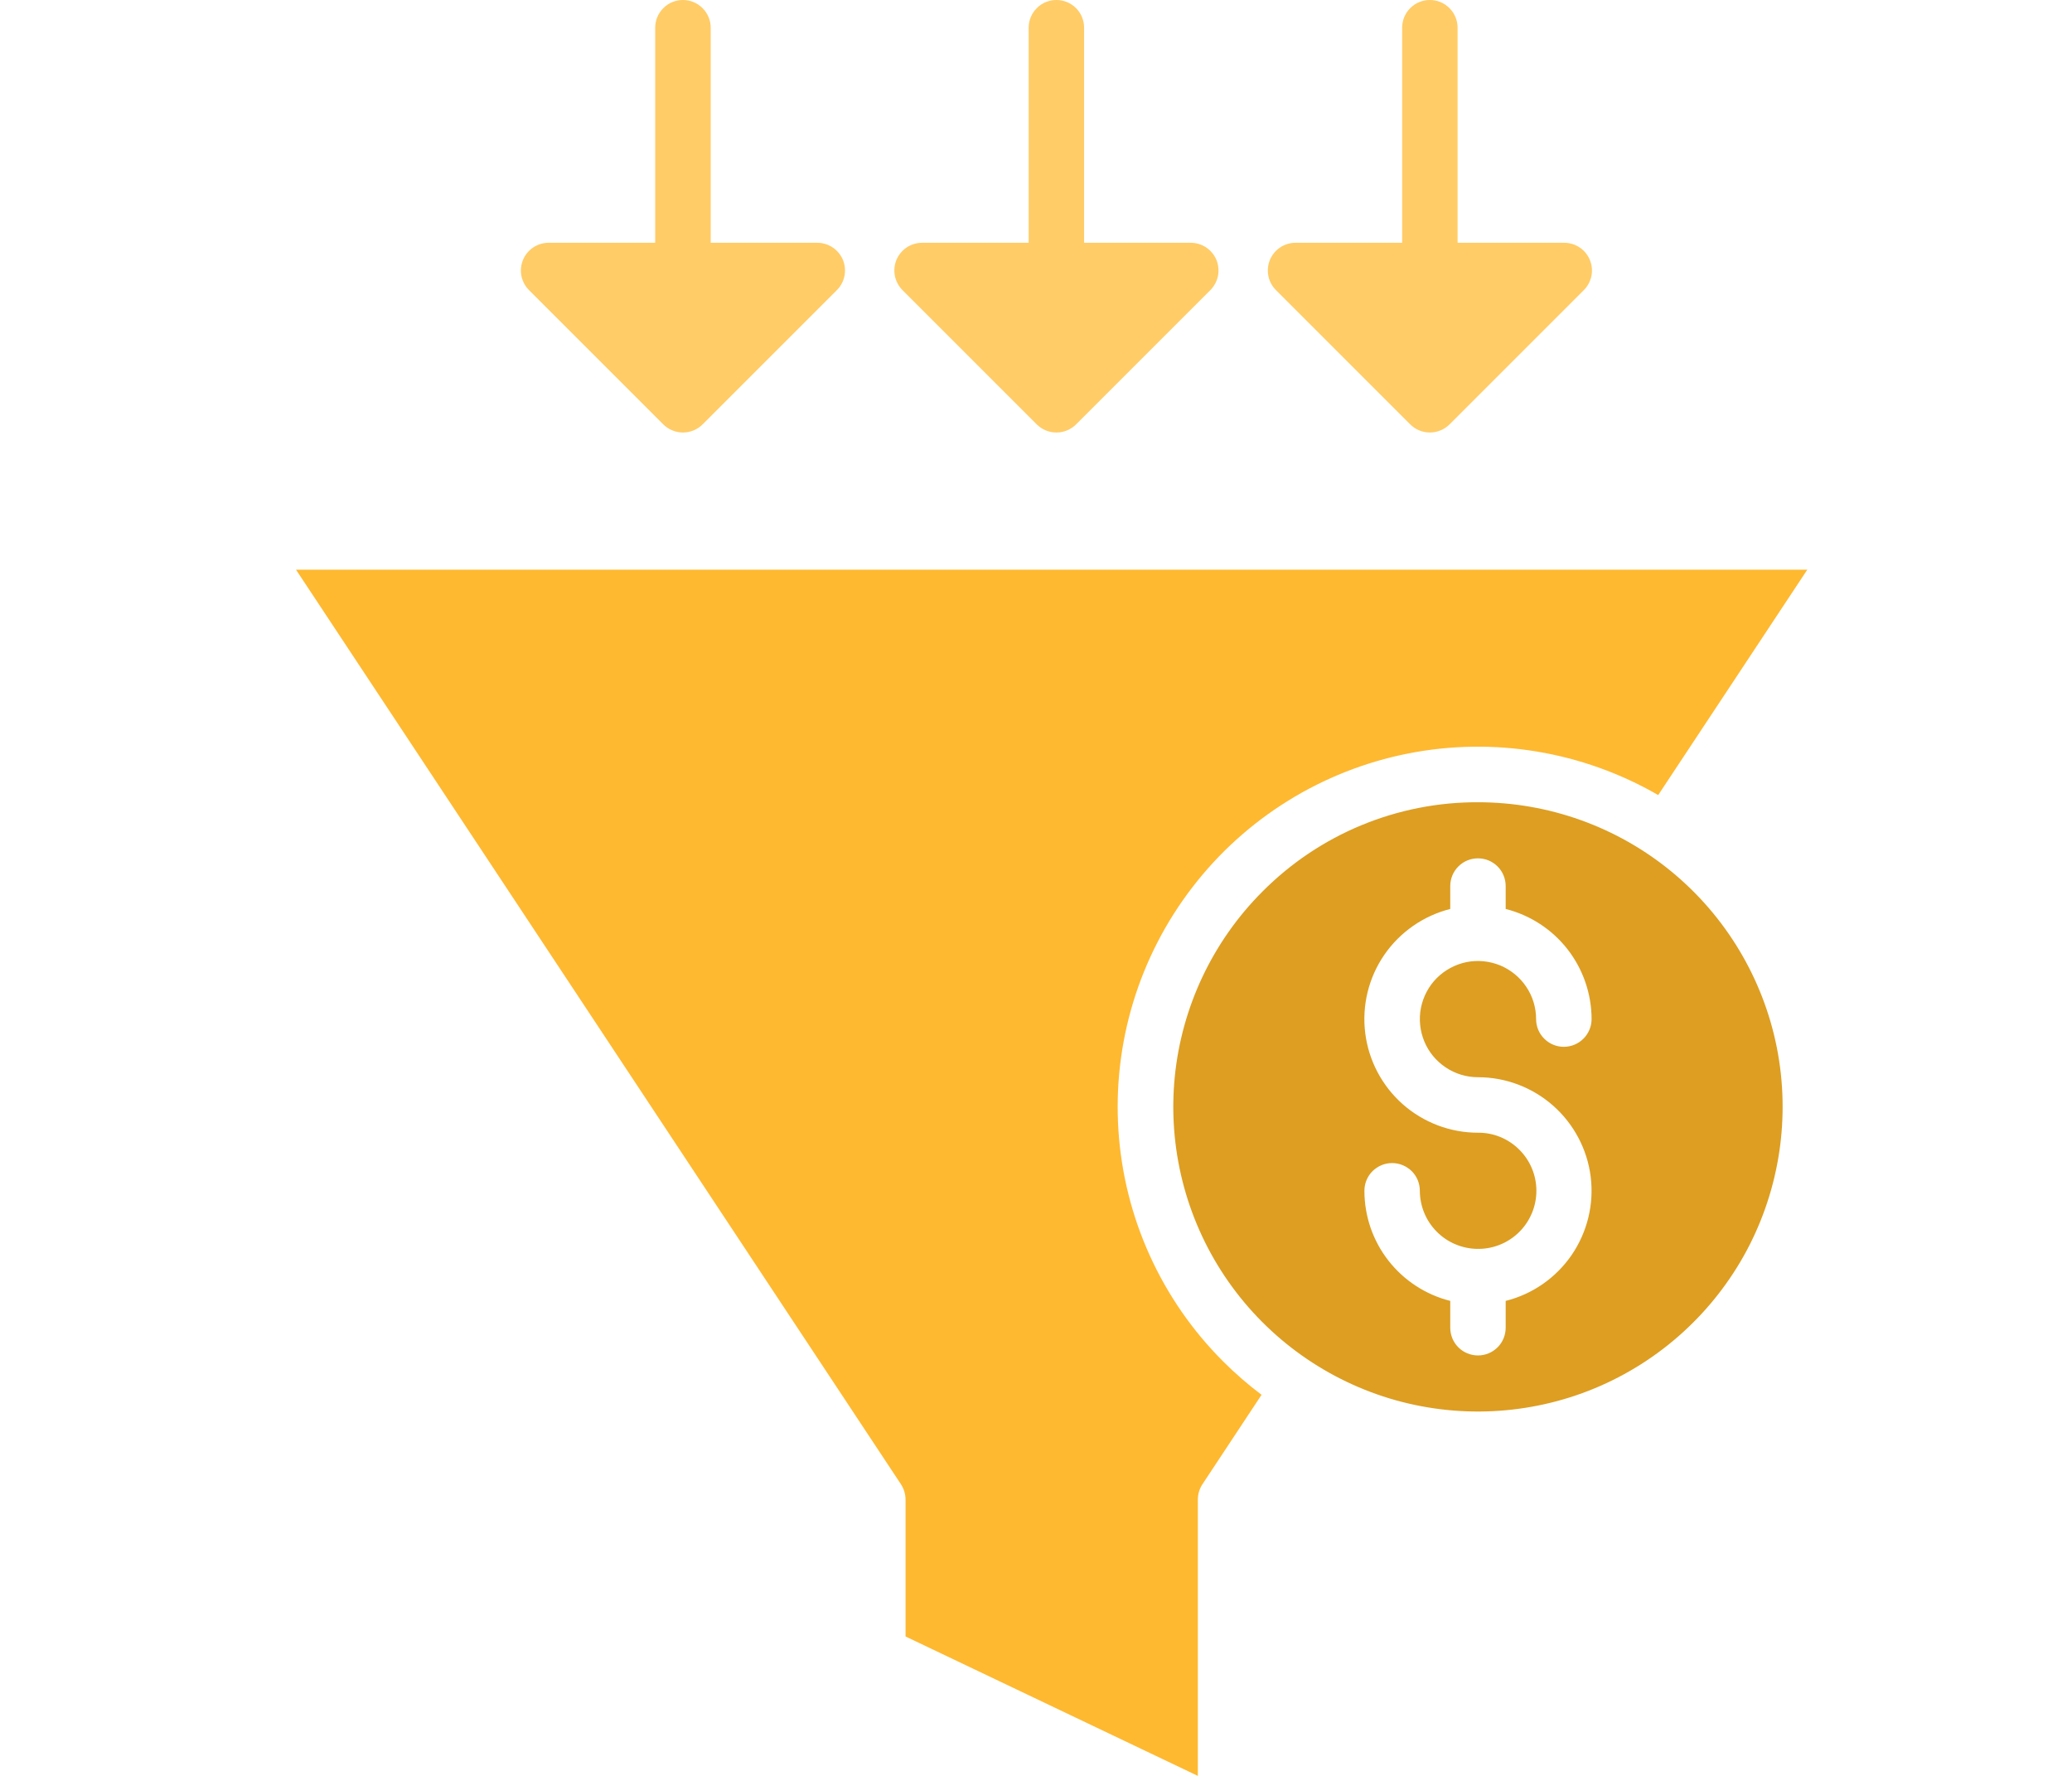
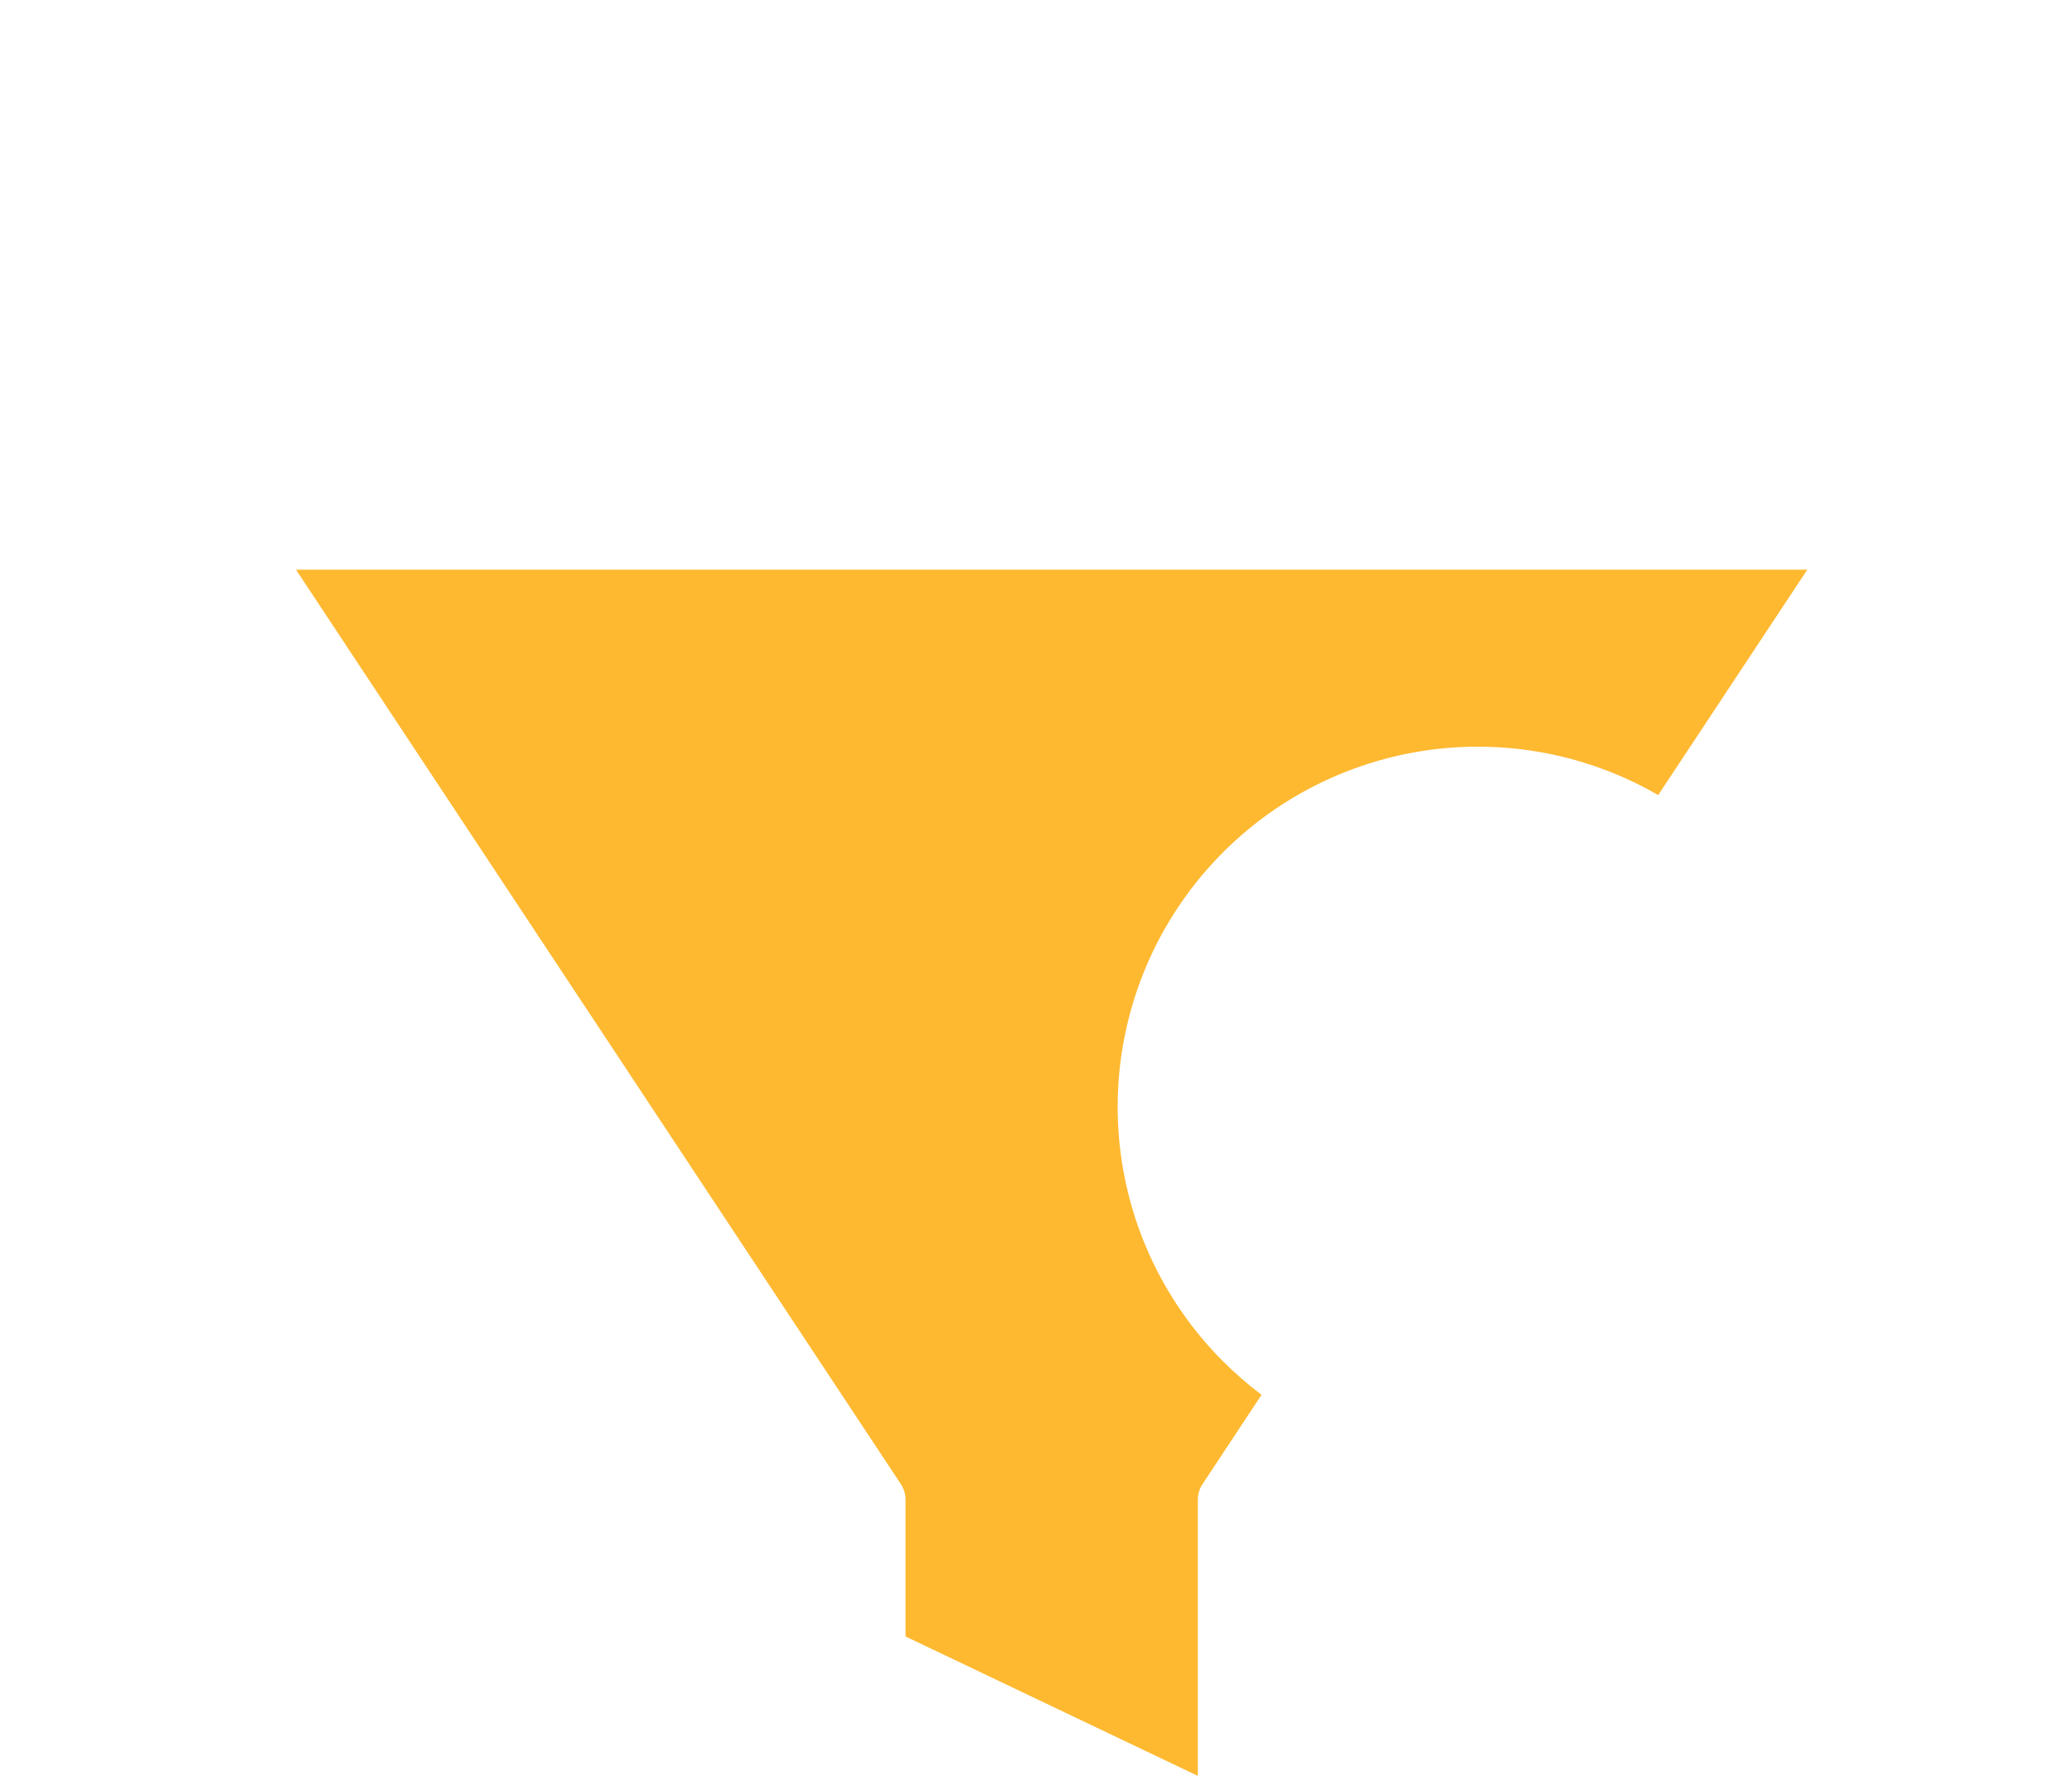
<svg xmlns="http://www.w3.org/2000/svg" width="28" height="24" viewBox="0 0 28 24" fill="none">
  <path d="M12.237 20.266V22.116L16.187 24V20.266C16.187 20.193 16.208 20.121 16.249 20.059L17.048 18.85C16.865 18.712 16.692 18.562 16.53 18.4C15.694 17.565 15.191 16.455 15.114 15.276C15.037 14.097 15.391 12.931 16.111 11.994C16.83 11.057 17.866 10.414 19.024 10.184C20.183 9.954 21.386 10.154 22.408 10.745L24.423 7.699H4L12.175 20.059C12.215 20.121 12.237 20.193 12.237 20.266Z" fill="#FEB931" />
-   <path d="M17.061 12.048C16.388 12.721 15.969 13.607 15.875 14.555C15.782 15.503 16.02 16.454 16.549 17.246C17.078 18.038 17.866 18.622 18.777 18.899C19.689 19.175 20.668 19.127 21.548 18.763C22.428 18.398 23.154 17.74 23.604 16.9C24.052 16.06 24.196 15.09 24.011 14.156C23.825 13.222 23.321 12.381 22.584 11.776C21.848 11.172 20.925 10.842 19.973 10.842C19.432 10.84 18.896 10.946 18.396 11.153C17.896 11.36 17.443 11.664 17.061 12.048ZM20.347 11.975V12.284C20.679 12.368 20.973 12.56 21.183 12.829C21.393 13.099 21.507 13.431 21.508 13.772C21.508 13.872 21.468 13.967 21.398 14.037C21.327 14.108 21.232 14.147 21.133 14.147C21.033 14.147 20.938 14.108 20.868 14.037C20.797 13.967 20.758 13.872 20.758 13.772C20.758 13.617 20.712 13.465 20.625 13.336C20.539 13.207 20.416 13.107 20.273 13.047C20.129 12.988 19.971 12.972 19.819 13.002C19.667 13.033 19.527 13.108 19.417 13.217C19.307 13.327 19.233 13.467 19.202 13.62C19.172 13.772 19.188 13.93 19.247 14.073C19.306 14.217 19.407 14.339 19.536 14.425C19.665 14.512 19.817 14.558 19.973 14.558C20.347 14.558 20.708 14.695 20.989 14.943C21.269 15.191 21.45 15.533 21.496 15.904C21.542 16.276 21.45 16.651 21.239 16.96C21.027 17.269 20.71 17.49 20.347 17.581V17.943C20.347 18.043 20.308 18.138 20.238 18.208C20.167 18.279 20.072 18.318 19.973 18.318C19.873 18.318 19.778 18.279 19.707 18.208C19.637 18.138 19.598 18.043 19.598 17.943V17.581C19.266 17.497 18.973 17.306 18.762 17.036C18.552 16.767 18.438 16.435 18.438 16.093C18.438 15.993 18.477 15.898 18.547 15.828C18.618 15.758 18.713 15.718 18.812 15.718C18.912 15.718 19.007 15.758 19.078 15.828C19.148 15.898 19.187 15.993 19.187 16.093C19.188 16.3 19.269 16.498 19.415 16.645C19.56 16.792 19.758 16.875 19.964 16.878C19.967 16.878 19.97 16.877 19.973 16.877C19.975 16.877 19.978 16.878 19.981 16.878C20.189 16.877 20.388 16.793 20.535 16.645C20.681 16.497 20.763 16.297 20.762 16.089C20.761 15.88 20.677 15.681 20.529 15.535C20.381 15.388 20.181 15.306 19.973 15.308C19.598 15.308 19.237 15.171 18.956 14.923C18.676 14.675 18.495 14.333 18.449 13.961C18.403 13.59 18.494 13.214 18.706 12.905C18.918 12.597 19.235 12.376 19.598 12.284V11.975C19.598 11.876 19.637 11.78 19.707 11.71C19.778 11.639 19.873 11.6 19.973 11.6C20.072 11.6 20.167 11.639 20.238 11.71C20.308 11.78 20.347 11.876 20.347 11.975Z" fill="#DD9E22" />
-   <path d="M19.058 5.736C19.128 5.806 19.223 5.845 19.323 5.845C19.422 5.845 19.517 5.806 19.588 5.736L21.403 3.921C21.456 3.868 21.491 3.801 21.506 3.729C21.52 3.656 21.513 3.581 21.484 3.512C21.456 3.444 21.408 3.385 21.346 3.344C21.285 3.303 21.212 3.281 21.138 3.281H19.697V0.375C19.697 0.275 19.658 0.18 19.587 0.11C19.517 0.039 19.422 0 19.322 0C19.223 0 19.128 0.039 19.057 0.11C18.987 0.18 18.948 0.275 18.948 0.375V3.281H17.508C17.433 3.281 17.361 3.303 17.299 3.344C17.238 3.385 17.19 3.444 17.161 3.512C17.133 3.581 17.126 3.656 17.14 3.729C17.154 3.801 17.19 3.868 17.243 3.921L19.058 5.736Z" fill="#FFCC67" />
-   <path d="M14.011 5.736C14.081 5.806 14.176 5.845 14.276 5.845C14.375 5.845 14.47 5.806 14.541 5.736L16.356 3.921C16.409 3.868 16.444 3.801 16.459 3.729C16.473 3.656 16.466 3.581 16.438 3.512C16.409 3.444 16.361 3.385 16.299 3.344C16.238 3.303 16.165 3.281 16.091 3.281H14.65V0.375C14.65 0.275 14.611 0.18 14.541 0.11C14.47 0.039 14.375 0 14.276 0C14.176 0 14.081 0.039 14.011 0.11C13.94 0.18 13.901 0.275 13.901 0.375V3.281H12.461C12.387 3.281 12.314 3.303 12.252 3.344C12.191 3.385 12.143 3.444 12.114 3.512C12.086 3.581 12.079 3.656 12.093 3.729C12.108 3.801 12.143 3.868 12.196 3.921L14.011 5.736Z" fill="#FFCC67" />
-   <path d="M8.964 5.736C9.034 5.806 9.13 5.845 9.229 5.845C9.328 5.845 9.424 5.806 9.494 5.736L11.309 3.921C11.362 3.868 11.397 3.801 11.412 3.729C11.426 3.656 11.419 3.581 11.391 3.512C11.362 3.444 11.314 3.385 11.252 3.344C11.191 3.303 11.118 3.281 11.044 3.281H9.604V0.375C9.604 0.275 9.564 0.18 9.494 0.11C9.423 0.039 9.328 0 9.229 0C9.129 0 9.034 0.039 8.964 0.11C8.893 0.18 8.854 0.275 8.854 0.375V3.281H7.414C7.34 3.281 7.267 3.303 7.206 3.344C7.144 3.385 7.096 3.444 7.068 3.512C7.039 3.581 7.032 3.656 7.046 3.729C7.061 3.801 7.096 3.868 7.149 3.921L8.964 5.736Z" fill="#FFCC67" />
</svg>